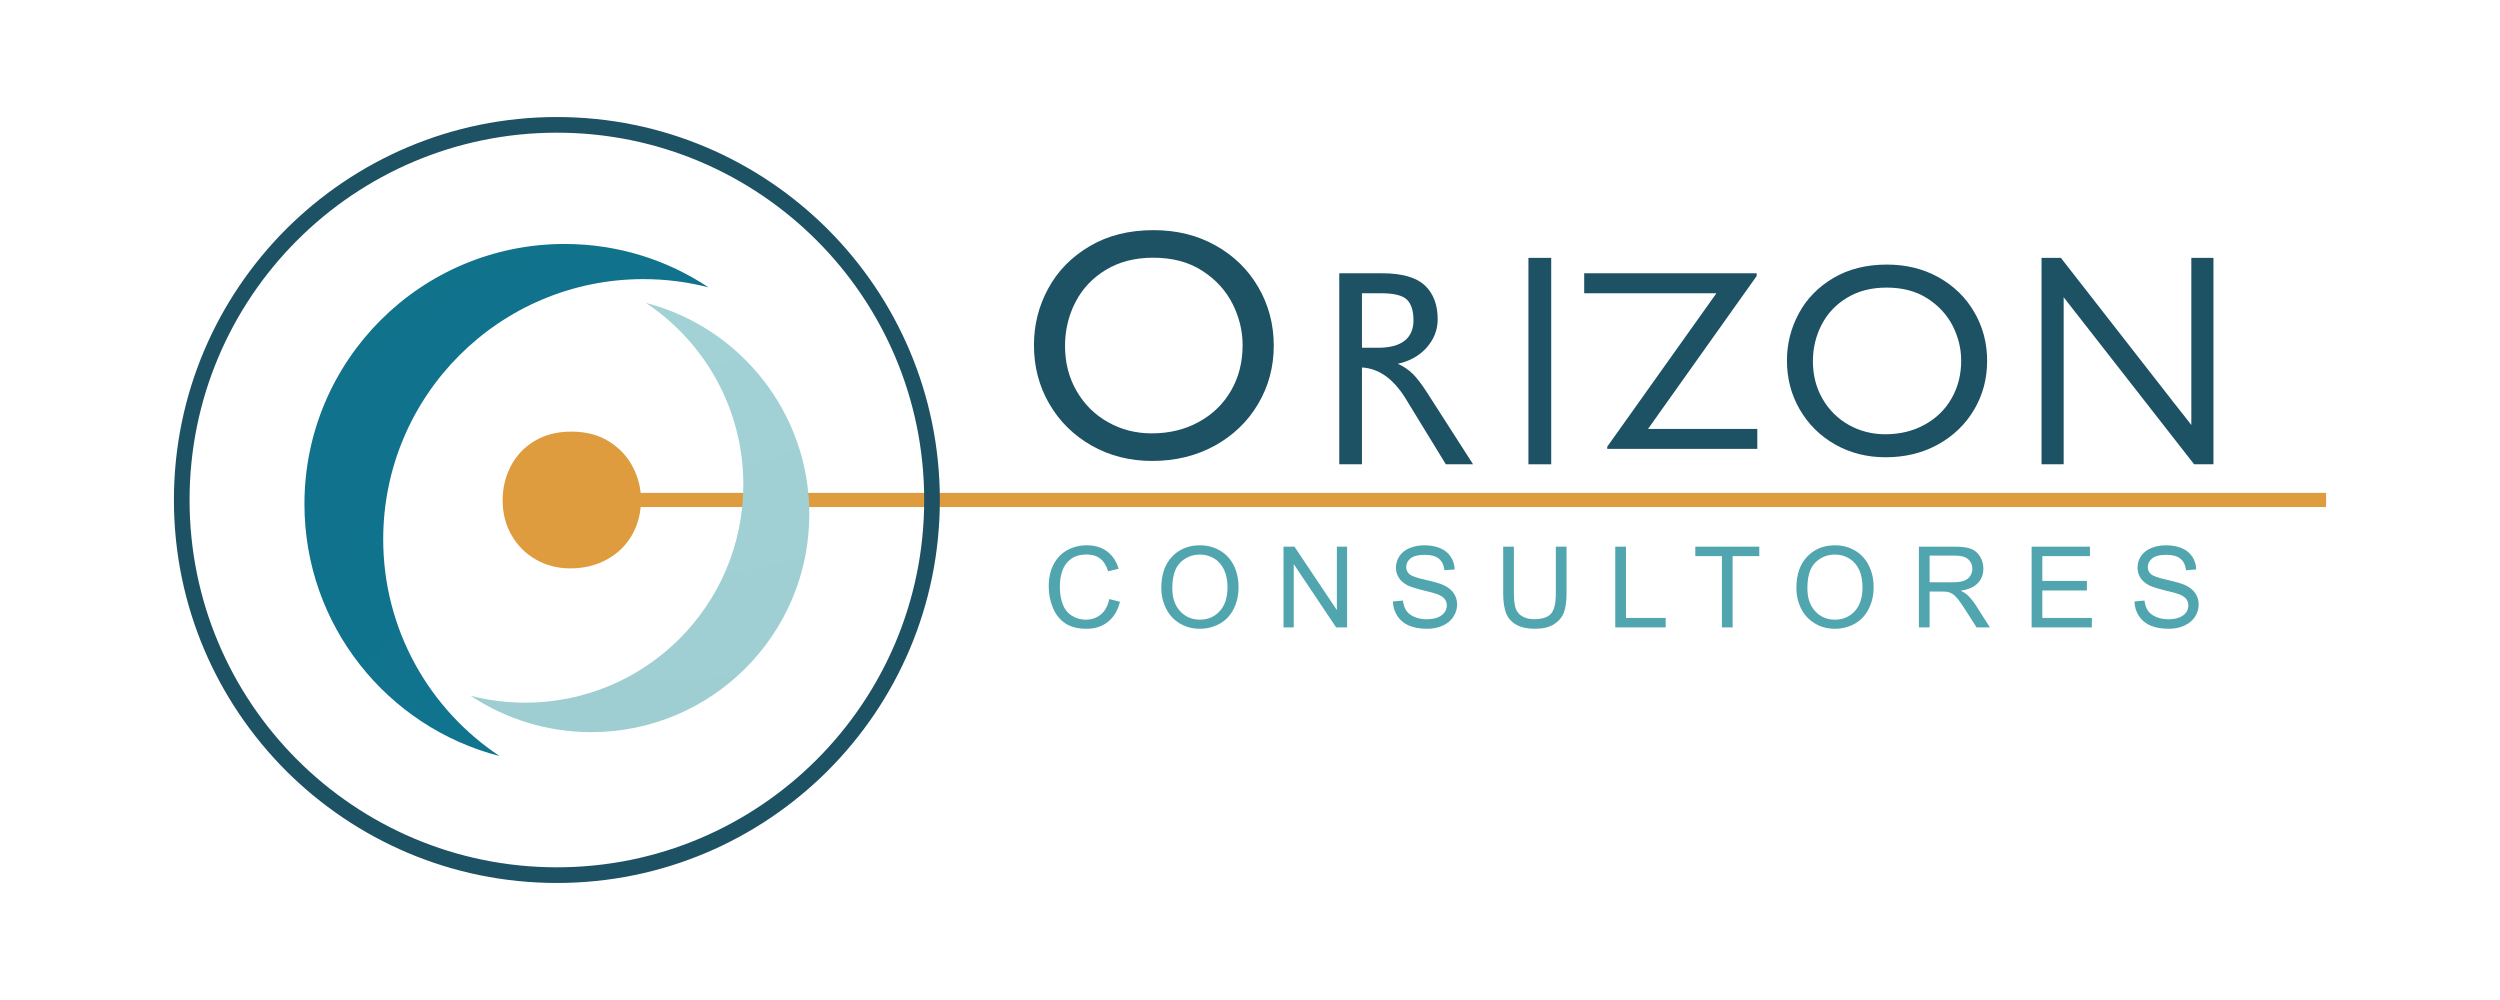
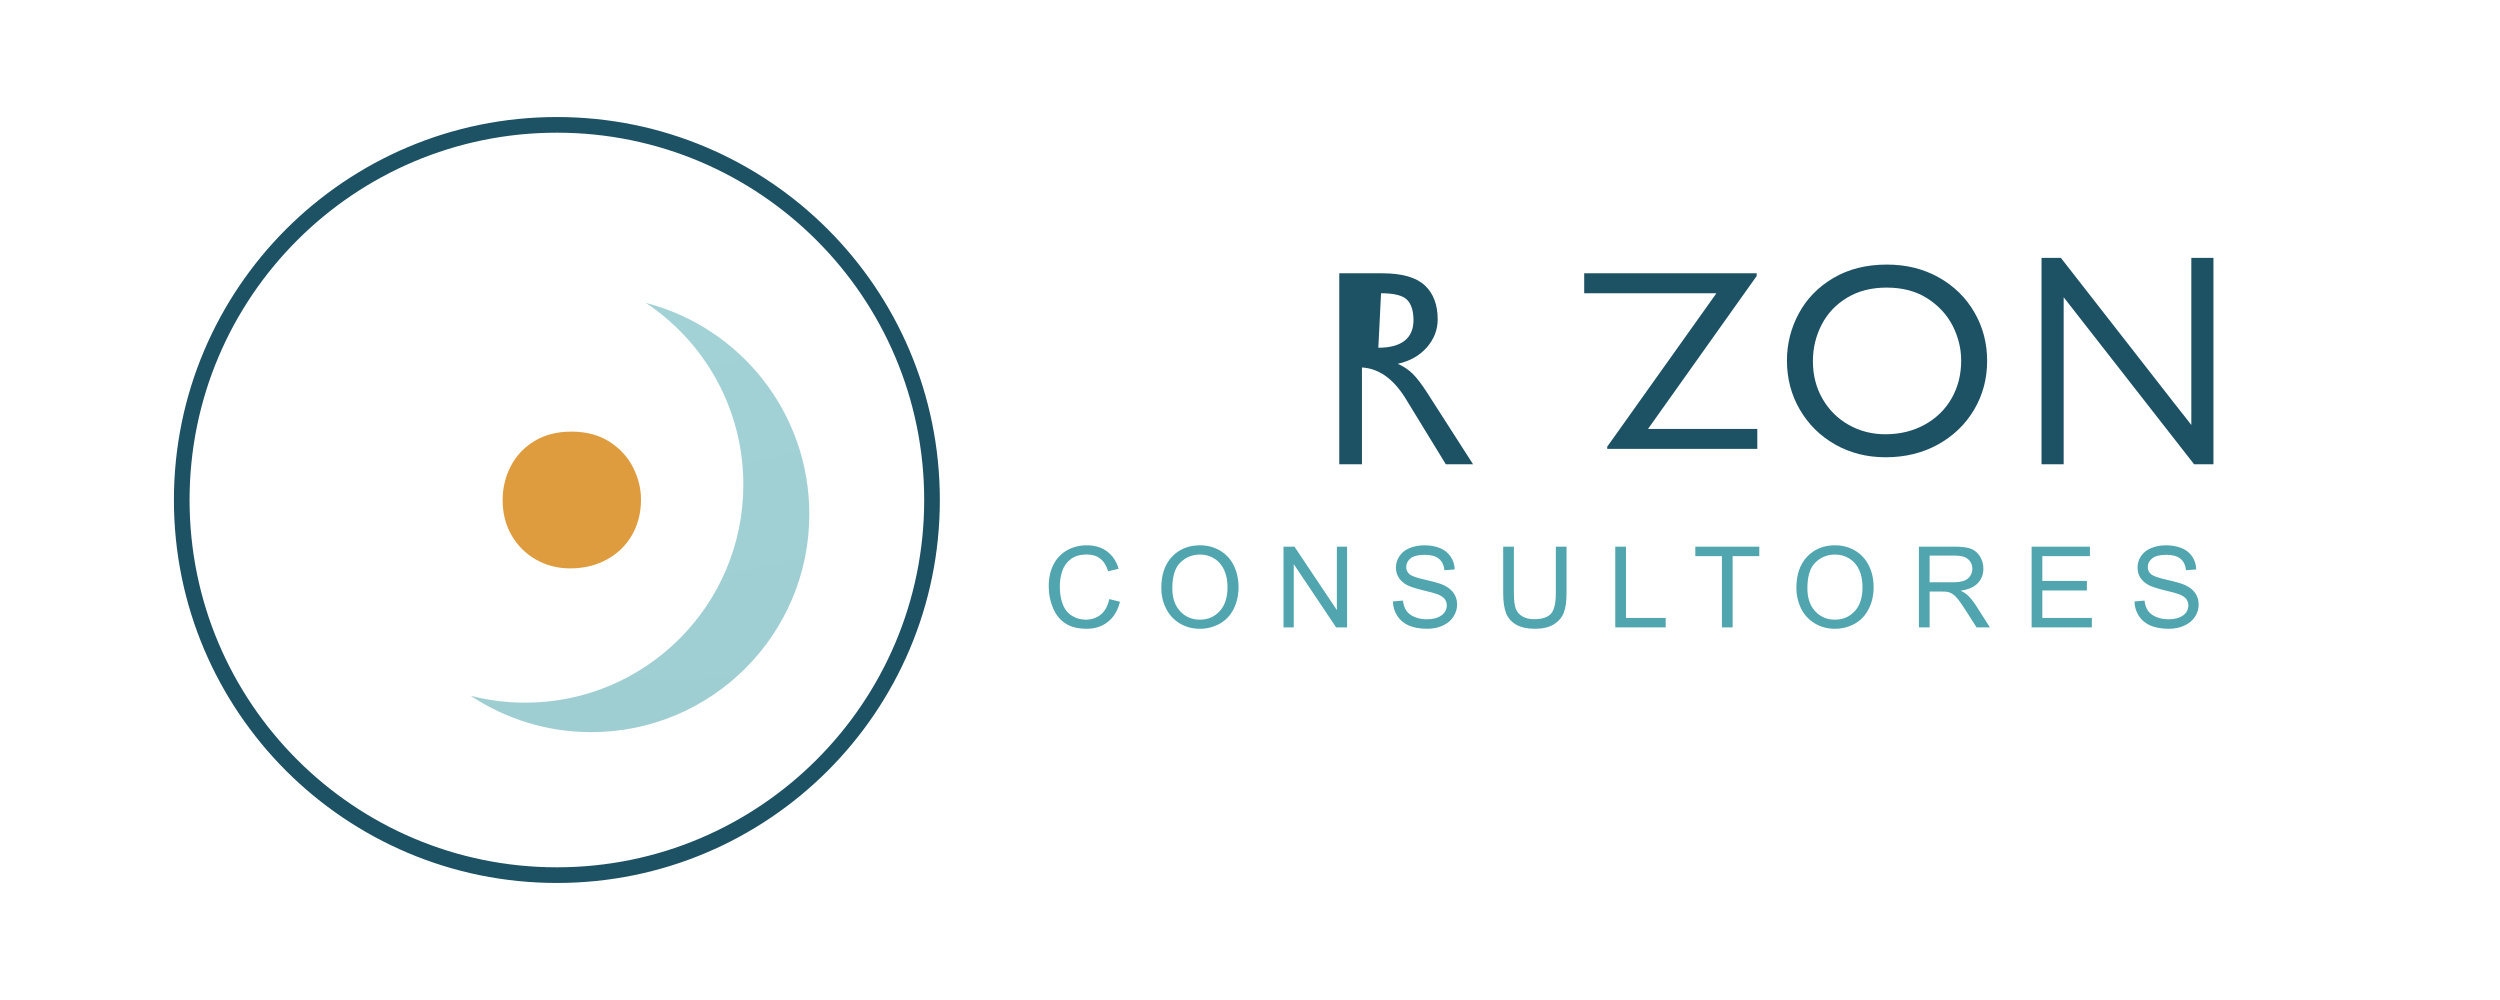
<svg xmlns="http://www.w3.org/2000/svg" xml:space="preserve" width="250px" height="100px" version="1.1" style="shape-rendering:geometricPrecision; text-rendering:geometricPrecision; image-rendering:optimizeQuality; fill-rule:evenodd; clip-rule:evenodd" viewBox="0 0 312.95 125.18">
  <defs>
    <style type="text/css">
   
    .fil6 {fill:none}
    .fil2 {fill:#DE9C3E}
    .fil1 {fill:#50A5AE;fill-rule:nonzero}
    .fil4 {fill:#1D5164;fill-rule:nonzero}
    .fil3 {fill:#DE9C3E;fill-rule:nonzero}
    .fil5 {fill:url(#id0)}
    .fil0 {fill:url(#id1)}
   
  </style>
    <radialGradient id="id0" gradientUnits="userSpaceOnUse" gradientTransform="matrix(12.463 -0 -0 -14.268 -972 5)" cx="84.78" cy="0.32" r="32.05" fx="84.78" fy="0.32">
      <stop offset="0" style="stop-opacity:1; stop-color:#A5D5D9" />
      <stop offset="0.541" style="stop-opacity:1; stop-color:#94C1C6" />
      <stop offset="1" style="stop-opacity:1; stop-color:#688D8F" />
    </radialGradient>
    <radialGradient id="id1" gradientUnits="userSpaceOnUse" gradientTransform="matrix(5.589 -0 -0 -13.119 -342 2794)" cx="74.53" cy="197.86" r="32.05" fx="74.53" fy="197.86">
      <stop offset="0" style="stop-opacity:1; stop-color:#147995" />
      <stop offset="0.541" style="stop-opacity:1; stop-color:#0E6F88" />
      <stop offset="1" style="stop-opacity:1; stop-color:#1D5164" />
    </radialGradient>
  </defs>
  <g id="Capa_x0020_1">
    <g id="_1674529320240">
-       <path class="fil0" d="M70.68 30.54c6.66,0 12.85,2 18.01,5.43 -2.6,-0.67 -5.33,-1.03 -8.15,-1.03 -17.99,0 -32.57,14.58 -32.57,32.57 0,11.32 5.79,21.3 14.56,27.13 -14.04,-3.61 -24.42,-16.36 -24.42,-31.54 0,-17.98 14.58,-32.56 32.57,-32.56z" />
      <path class="fil1" d="M138.86 74.99l1.34 0.34c-0.28,1.1 -0.78,1.94 -1.51,2.51 -0.72,0.58 -1.61,0.87 -2.66,0.87 -1.09,0 -1.98,-0.22 -2.66,-0.67 -0.68,-0.44 -1.2,-1.08 -1.55,-1.92 -0.36,-0.84 -0.54,-1.74 -0.54,-2.71 0,-1.05 0.2,-1.97 0.6,-2.75 0.41,-0.79 0.98,-1.38 1.72,-1.79 0.74,-0.41 1.56,-0.61 2.45,-0.61 1.01,0 1.86,0.26 2.54,0.77 0.69,0.52 1.17,1.24 1.44,2.17l-1.31 0.31c-0.23,-0.73 -0.57,-1.27 -1.02,-1.6 -0.44,-0.34 -1,-0.5 -1.68,-0.5 -0.77,0 -1.42,0.18 -1.94,0.55 -0.52,0.38 -0.89,0.88 -1.1,1.5 -0.21,0.63 -0.31,1.28 -0.31,1.94 0,0.86 0.12,1.61 0.37,2.25 0.25,0.65 0.64,1.12 1.16,1.44 0.53,0.32 1.1,0.48 1.71,0.48 0.75,0 1.38,-0.22 1.9,-0.65 0.52,-0.43 0.87,-1.07 1.05,-1.93zm6.51 -1.37c0,-1.68 0.45,-2.99 1.35,-3.94 0.9,-0.94 2.07,-1.42 3.49,-1.42 0.94,0 1.78,0.23 2.53,0.67 0.75,0.45 1.32,1.07 1.71,1.86 0.39,0.8 0.59,1.7 0.59,2.71 0,1.03 -0.21,1.94 -0.62,2.75 -0.41,0.81 -1,1.42 -1.76,1.84 -0.76,0.41 -1.58,0.62 -2.45,0.62 -0.96,0 -1.81,-0.23 -2.56,-0.69 -0.75,-0.46 -1.31,-1.08 -1.7,-1.88 -0.39,-0.79 -0.58,-1.63 -0.58,-2.52zm1.38 0.02c0,1.22 0.33,2.18 0.99,2.88 0.65,0.7 1.47,1.05 2.46,1.05 1.01,0 1.83,-0.36 2.48,-1.06 0.65,-0.71 0.98,-1.71 0.98,-3.01 0,-0.82 -0.14,-1.54 -0.42,-2.15 -0.28,-0.61 -0.68,-1.09 -1.22,-1.42 -0.53,-0.34 -1.13,-0.51 -1.8,-0.51 -0.95,0 -1.76,0.32 -2.44,0.97 -0.68,0.65 -1.03,1.74 -1.03,3.25zm13.92 4.9l0 -10.11 1.37 0 5.31 7.94 0 -7.94 1.28 0 0 10.11 -1.37 0 -5.31 -7.93 0 7.93 -1.28 0zm13.69 -3.25l1.26 -0.11c0.06,0.51 0.2,0.92 0.42,1.25 0.21,0.33 0.55,0.59 1.01,0.79 0.46,0.2 0.98,0.3 1.55,0.3 0.51,0 0.96,-0.07 1.35,-0.22 0.39,-0.16 0.68,-0.37 0.87,-0.63 0.19,-0.27 0.29,-0.56 0.29,-0.87 0,-0.31 -0.09,-0.59 -0.27,-0.83 -0.19,-0.23 -0.49,-0.43 -0.91,-0.59 -0.28,-0.11 -0.88,-0.27 -1.8,-0.49 -0.93,-0.23 -1.58,-0.44 -1.96,-0.63 -0.48,-0.26 -0.84,-0.57 -1.07,-0.95 -0.24,-0.37 -0.36,-0.79 -0.36,-1.26 0,-0.51 0.15,-0.99 0.44,-1.43 0.29,-0.44 0.71,-0.78 1.27,-1.01 0.55,-0.23 1.17,-0.35 1.85,-0.35 0.75,0 1.41,0.12 1.98,0.36 0.57,0.24 1.01,0.6 1.32,1.07 0.31,0.47 0.48,1 0.5,1.59l-1.29 0.1c-0.06,-0.64 -0.3,-1.12 -0.69,-1.44 -0.4,-0.33 -0.99,-0.49 -1.77,-0.49 -0.81,0 -1.4,0.15 -1.77,0.44 -0.37,0.3 -0.55,0.66 -0.55,1.08 0,0.36 0.13,0.66 0.39,0.89 0.26,0.24 0.93,0.48 2.02,0.72 1.09,0.25 1.83,0.46 2.24,0.65 0.58,0.27 1.02,0.61 1.3,1.03 0.28,0.41 0.42,0.89 0.42,1.43 0,0.54 -0.16,1.04 -0.47,1.52 -0.3,0.47 -0.74,0.84 -1.32,1.1 -0.58,0.27 -1.22,0.4 -1.95,0.4 -0.91,0 -1.67,-0.14 -2.29,-0.4 -0.62,-0.27 -1.1,-0.67 -1.45,-1.2 -0.35,-0.54 -0.54,-1.14 -0.56,-1.82zm20.4 -6.86l1.34 0 0 5.84c0,1.02 -0.11,1.82 -0.34,2.42 -0.23,0.6 -0.65,1.08 -1.24,1.46 -0.6,0.37 -1.39,0.56 -2.36,0.56 -0.95,0 -1.72,-0.16 -2.32,-0.49 -0.6,-0.33 -1.03,-0.8 -1.29,-1.42 -0.25,-0.62 -0.38,-1.46 -0.38,-2.53l0 -5.84 1.34 0 0 5.84c0,0.87 0.08,1.52 0.24,1.94 0.17,0.41 0.44,0.74 0.84,0.96 0.4,0.23 0.88,0.34 1.45,0.34 0.98,0 1.68,-0.22 2.1,-0.67 0.41,-0.45 0.62,-1.3 0.62,-2.57l0 -5.84zm7.44 10.11l0 -10.11 1.34 0 0 8.92 4.97 0 0 1.19 -6.31 0zm13.35 0l0 -8.92 -3.33 0 0 -1.19 8.01 0 0 1.19 -3.34 0 0 8.92 -1.34 0zm9.32 -4.92c0,-1.68 0.45,-2.99 1.35,-3.94 0.9,-0.94 2.06,-1.42 3.49,-1.42 0.93,0 1.77,0.23 2.52,0.67 0.75,0.45 1.32,1.07 1.71,1.86 0.4,0.8 0.6,1.7 0.6,2.71 0,1.03 -0.21,1.94 -0.63,2.75 -0.41,0.81 -1,1.42 -1.75,1.84 -0.76,0.41 -1.58,0.62 -2.46,0.62 -0.95,0 -1.8,-0.23 -2.55,-0.69 -0.75,-0.46 -1.32,-1.08 -1.71,-1.88 -0.38,-0.79 -0.57,-1.63 -0.57,-2.52zm1.38 0.02c0,1.22 0.33,2.18 0.98,2.88 0.65,0.7 1.48,1.05 2.46,1.05 1.01,0 1.84,-0.36 2.49,-1.06 0.65,-0.71 0.97,-1.71 0.97,-3.01 0,-0.82 -0.14,-1.54 -0.41,-2.15 -0.28,-0.61 -0.69,-1.09 -1.22,-1.42 -0.54,-0.34 -1.14,-0.51 -1.81,-0.51 -0.94,0 -1.76,0.32 -2.44,0.97 -0.68,0.65 -1.02,1.74 -1.02,3.25zm13.96 4.9l0 -10.11 4.48 0c0.9,0 1.58,0.09 2.05,0.27 0.47,0.19 0.84,0.51 1.12,0.96 0.28,0.46 0.42,0.97 0.42,1.53 0,0.71 -0.23,1.32 -0.7,1.81 -0.46,0.49 -1.17,0.8 -2.14,0.94 0.35,0.17 0.62,0.34 0.8,0.5 0.39,0.36 0.76,0.81 1.11,1.35l1.75 2.75 -1.67 0 -1.34 -2.1c-0.39,-0.61 -0.71,-1.08 -0.96,-1.4 -0.26,-0.32 -0.48,-0.54 -0.68,-0.67 -0.2,-0.13 -0.4,-0.22 -0.61,-0.27 -0.15,-0.03 -0.4,-0.05 -0.74,-0.05l-1.55 0 0 4.49 -1.34 0zm1.34 -5.65l2.87 0c0.61,0 1.08,-0.06 1.43,-0.19 0.34,-0.12 0.6,-0.32 0.78,-0.6 0.18,-0.28 0.27,-0.58 0.27,-0.91 0,-0.48 -0.17,-0.87 -0.52,-1.18 -0.35,-0.31 -0.89,-0.46 -1.64,-0.46l-3.19 0 0 3.34zm12.77 5.65l0 -10.11 7.3 0 0 1.19 -5.96 0 0 3.1 5.58 0 0 1.19 -5.58 0 0 3.44 6.2 0 0 1.19 -7.54 0zm12.88 -3.25l1.25 -0.11c0.06,0.51 0.2,0.92 0.42,1.25 0.22,0.33 0.56,0.59 1.02,0.79 0.45,0.2 0.97,0.3 1.55,0.3 0.51,0 0.96,-0.07 1.35,-0.22 0.39,-0.16 0.68,-0.37 0.87,-0.63 0.19,-0.27 0.28,-0.56 0.28,-0.87 0,-0.31 -0.09,-0.59 -0.27,-0.83 -0.18,-0.23 -0.49,-0.43 -0.91,-0.59 -0.27,-0.11 -0.87,-0.27 -1.8,-0.49 -0.93,-0.23 -1.58,-0.44 -1.95,-0.63 -0.48,-0.26 -0.84,-0.57 -1.08,-0.95 -0.24,-0.37 -0.35,-0.79 -0.35,-1.26 0,-0.51 0.14,-0.99 0.43,-1.43 0.29,-0.44 0.71,-0.78 1.27,-1.01 0.56,-0.23 1.17,-0.35 1.85,-0.35 0.75,0 1.41,0.12 1.99,0.36 0.57,0.24 1.01,0.6 1.32,1.07 0.3,0.47 0.47,1 0.49,1.59l-1.28 0.1c-0.07,-0.64 -0.3,-1.12 -0.7,-1.44 -0.4,-0.33 -0.99,-0.49 -1.76,-0.49 -0.81,0 -1.4,0.15 -1.77,0.44 -0.37,0.3 -0.56,0.66 -0.56,1.08 0,0.36 0.13,0.66 0.39,0.89 0.26,0.24 0.93,0.48 2.02,0.72 1.09,0.25 1.83,0.46 2.24,0.65 0.58,0.27 1.02,0.61 1.3,1.03 0.28,0.41 0.42,0.89 0.42,1.43 0,0.54 -0.15,1.04 -0.46,1.52 -0.31,0.47 -0.75,0.84 -1.33,1.1 -0.57,0.27 -1.22,0.4 -1.94,0.4 -0.92,0 -1.68,-0.14 -2.3,-0.4 -0.62,-0.27 -1.1,-0.67 -1.45,-1.2 -0.35,-0.54 -0.54,-1.14 -0.55,-1.82z" />
-       <rect class="fil2" x="71.58" y="61.7" width="219.6" height="1.77" />
      <path class="fil3" d="M71.37 71.15c1.72,0 3.25,-0.37 4.6,-1.11 1.36,-0.75 2.4,-1.77 3.15,-3.07 0.74,-1.3 1.12,-2.78 1.12,-4.42 0,-1.39 -0.33,-2.73 -0.99,-4.03 -0.65,-1.3 -1.64,-2.38 -2.95,-3.22 -1.32,-0.85 -2.91,-1.27 -4.78,-1.27 -1.77,0 -3.3,0.39 -4.6,1.17 -1.3,0.78 -2.29,1.83 -2.98,3.15 -0.68,1.31 -1.02,2.74 -1.02,4.28 0,1.64 0.38,3.11 1.14,4.41 0.76,1.3 1.78,2.31 3.07,3.03 1.29,0.72 2.7,1.08 4.24,1.08z" />
      <g>
        <polygon class="fil4" points="258.33,58.12 255.56,58.12 255.56,32.28 257.98,32.28 271.53,49.65 271.53,49.65 271.54,49.66 272.19,50.51 272.19,50.5 272.91,51.41 272.91,51.41 273.2,51.78 273.26,51.85 273.26,51.85 274.31,53.2 274.31,32.28 277.08,32.28 277.08,58.12 274.66,58.12 258.33,37.21 258.33,39.04 258.33,39.25 258.33,40.39 258.33,43.33 " />
        <path class="fil4" d="M248.75 45.18c0,2.22 -0.54,4.25 -1.62,6.09 -1.09,1.84 -2.6,3.3 -4.53,4.37 -1.94,1.07 -4.12,1.6 -6.56,1.6 -2.33,0 -4.43,-0.53 -6.32,-1.6 -1.88,-1.07 -3.35,-2.53 -4.42,-4.37 -1.07,-1.84 -1.61,-3.89 -1.61,-6.13 0,-2.11 0.5,-4.08 1.49,-5.91 0.98,-1.83 2.43,-3.31 4.32,-4.43 1.9,-1.12 4.13,-1.68 6.7,-1.68 2.41,0 4.57,0.53 6.48,1.6 1.91,1.07 3.4,2.52 4.47,4.37 1.07,1.84 1.6,3.87 1.6,6.09zm-12.75 9.18c1.84,0 3.49,-0.4 4.93,-1.2 1.45,-0.8 2.58,-1.9 3.37,-3.29 0.8,-1.4 1.2,-2.97 1.2,-4.73 0,-1.49 -0.35,-2.93 -1.05,-4.33 -0.71,-1.39 -1.76,-2.54 -3.17,-3.45 -1.41,-0.91 -3.12,-1.36 -5.12,-1.36 -1.89,0 -3.54,0.42 -4.93,1.26 -1.4,0.84 -2.46,1.96 -3.19,3.37 -0.73,1.41 -1.1,2.94 -1.1,4.59 0,1.76 0.41,3.34 1.22,4.73 0.81,1.39 1.91,2.48 3.29,3.25 1.38,0.77 2.9,1.16 4.55,1.16z" />
        <polygon class="fil4" points="198.31,34.21 219.9,34.21 219.9,34.55 206.3,53.69 219.98,53.69 219.98,56.19 201.19,56.19 201.19,55.92 214.86,36.71 213.56,36.71 213.08,36.71 212.25,36.71 210.72,36.71 198.31,36.71 " />
-         <polygon class="fil4" points="191.33,32.28 194.18,32.28 194.18,58.12 191.33,58.12 " />
-         <path class="fil4" d="M173.03 34.21c2.45,0 4.22,0.5 5.31,1.5 1.08,1 1.63,2.42 1.63,4.26 0,1.32 -0.46,2.49 -1.37,3.53 -0.91,1.03 -2.12,1.71 -3.63,2.04 0.7,0.3 1.32,0.72 1.85,1.23 0.53,0.52 1.14,1.31 1.82,2.37l5.76 8.98 -3.41 0 -5.12 -8.37c-1.51,-2.38 -3.3,-3.63 -5.38,-3.75l0 12.12 -2.84 0 0 -23.91 5.38 0zm-0.49 9.32c1.44,0 2.53,-0.29 3.28,-0.87 0.74,-0.58 1.12,-1.44 1.12,-2.57 0,-1.19 -0.28,-2.05 -0.82,-2.58 -0.54,-0.53 -1.62,-0.8 -3.24,-0.8l-2.39 0 0 6.82 2.05 0z" />
-         <path class="fil4" d="M159.45 43.26c0,2.66 -0.65,5.09 -1.95,7.29 -1.3,2.21 -3.11,3.95 -5.42,5.23 -2.32,1.28 -4.94,1.92 -7.86,1.92 -2.79,0 -5.31,-0.64 -7.57,-1.92 -2.25,-1.28 -4.02,-3.02 -5.3,-5.23 -1.28,-2.2 -1.92,-4.65 -1.92,-7.34 0,-2.53 0.59,-4.89 1.78,-7.08 1.18,-2.19 2.91,-3.96 5.18,-5.3 2.27,-1.35 4.94,-2.02 8.02,-2.02 2.89,0 5.48,0.64 7.76,1.92 2.29,1.28 4.07,3.02 5.35,5.23 1.28,2.2 1.93,4.64 1.93,7.3zm-15.28 10.99c2.21,0 4.18,-0.48 5.91,-1.44 1.74,-0.95 3.08,-2.27 4.04,-3.94 0.96,-1.67 1.43,-3.56 1.43,-5.66 0,-1.79 -0.42,-3.51 -1.26,-5.18 -0.84,-1.67 -2.11,-3.05 -3.8,-4.14 -1.68,-1.09 -3.73,-1.63 -6.13,-1.63 -2.27,0 -4.24,0.5 -5.91,1.51 -1.67,1 -2.94,2.35 -3.82,4.04 -0.87,1.68 -1.31,3.52 -1.31,5.49 0,2.11 0.49,4 1.46,5.67 0.97,1.67 2.29,2.97 3.94,3.89 1.66,0.93 3.47,1.39 5.45,1.39z" />
+         <path class="fil4" d="M173.03 34.21c2.45,0 4.22,0.5 5.31,1.5 1.08,1 1.63,2.42 1.63,4.26 0,1.32 -0.46,2.49 -1.37,3.53 -0.91,1.03 -2.12,1.71 -3.63,2.04 0.7,0.3 1.32,0.72 1.85,1.23 0.53,0.52 1.14,1.31 1.82,2.37l5.76 8.98 -3.41 0 -5.12 -8.37c-1.51,-2.38 -3.3,-3.63 -5.38,-3.75l0 12.12 -2.84 0 0 -23.91 5.38 0zm-0.49 9.32c1.44,0 2.53,-0.29 3.28,-0.87 0.74,-0.58 1.12,-1.44 1.12,-2.57 0,-1.19 -0.28,-2.05 -0.82,-2.58 -0.54,-0.53 -1.62,-0.8 -3.24,-0.8z" />
      </g>
      <path class="fil4" d="M69.71 14.65c13.24,0 25.22,5.37 33.9,14.04 8.68,8.68 14.04,20.66 14.04,33.9 0,13.24 -5.36,25.22 -14.04,33.9 -8.68,8.67 -20.66,14.04 -33.9,14.04 -13.24,0 -25.22,-5.37 -33.9,-14.04 -8.67,-8.68 -14.04,-20.66 -14.04,-33.9 0,-13.24 5.37,-25.22 14.04,-33.9 8.68,-8.67 20.66,-14.04 33.9,-14.04zm32.51 15.43c-8.32,-8.32 -19.81,-13.47 -32.51,-13.47 -12.69,0 -24.19,5.15 -32.51,13.47 -8.32,8.32 -13.47,19.81 -13.47,32.51 0,12.7 5.15,24.19 13.47,32.51 8.32,8.32 19.82,13.47 32.51,13.47 12.7,0 24.19,-5.15 32.51,-13.47 8.32,-8.32 13.47,-19.81 13.47,-32.51 0,-12.7 -5.15,-24.19 -13.47,-32.51z" />
      <path class="fil5" d="M74.02 91.65c-5.58,0 -10.77,-1.68 -15.1,-4.55 2.19,0.56 4.47,0.86 6.83,0.86 15.08,0 27.3,-12.22 27.3,-27.29 0,-9.5 -4.85,-17.86 -12.2,-22.75 11.77,3.04 20.46,13.72 20.46,26.44 0,15.07 -12.22,27.29 -27.29,27.29z" />
    </g>
    <rect class="fil6" width="312.95" height="125.18" />
  </g>
</svg>